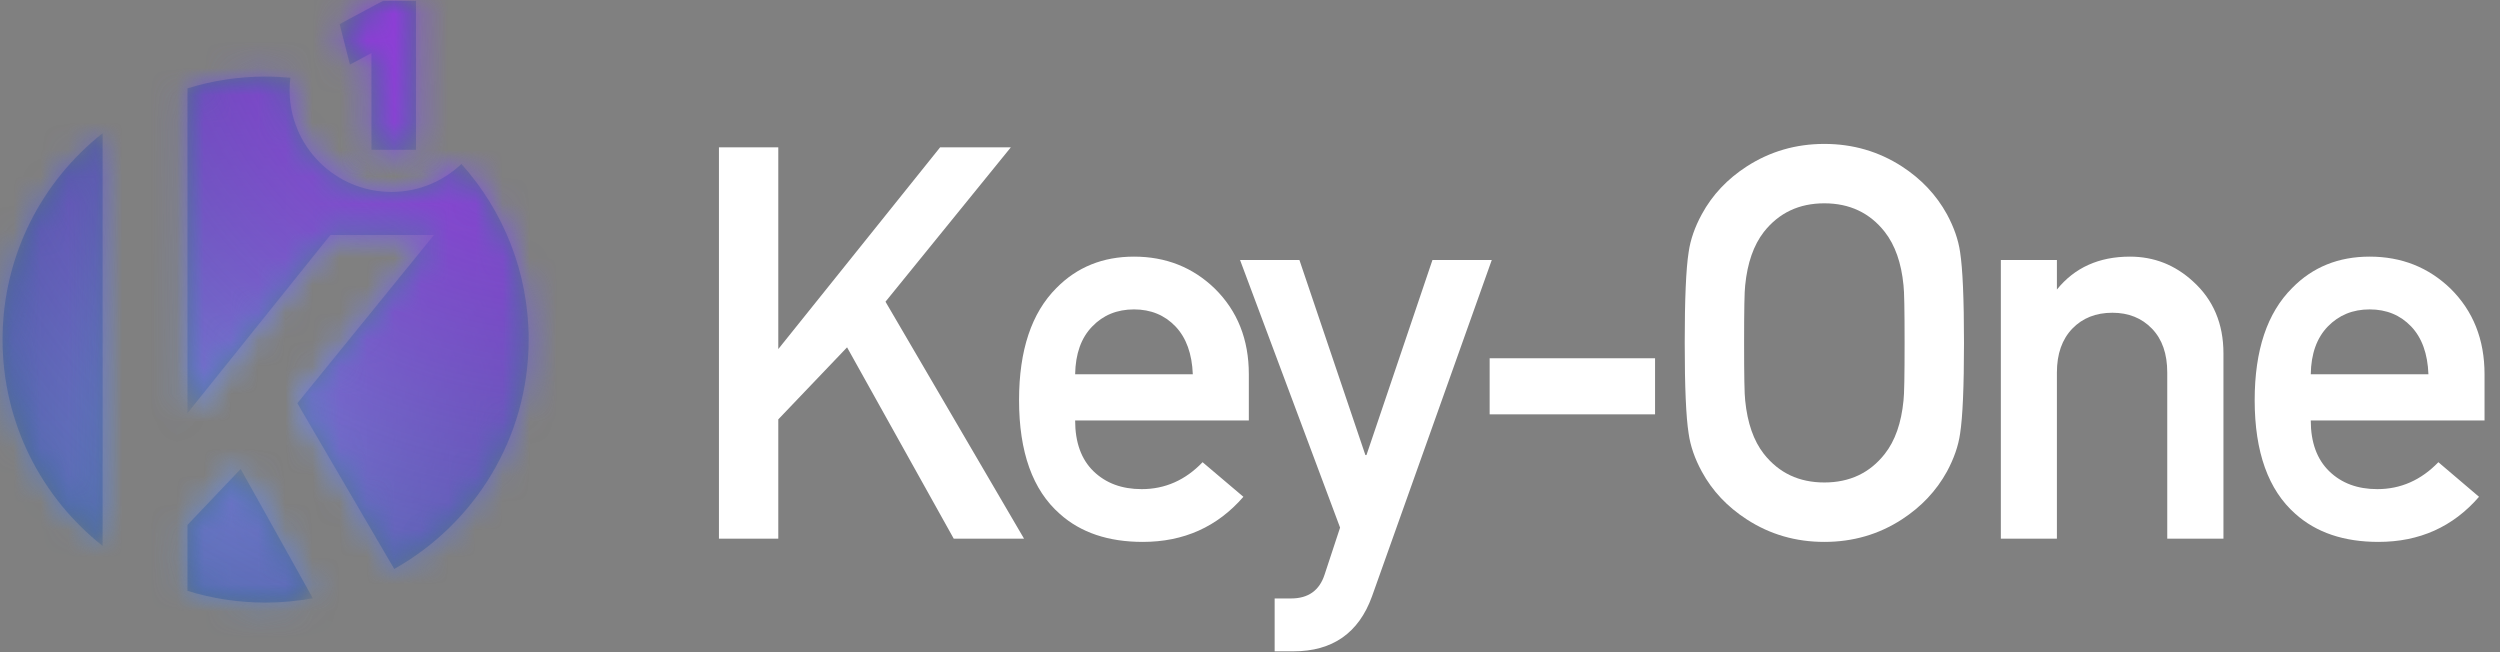
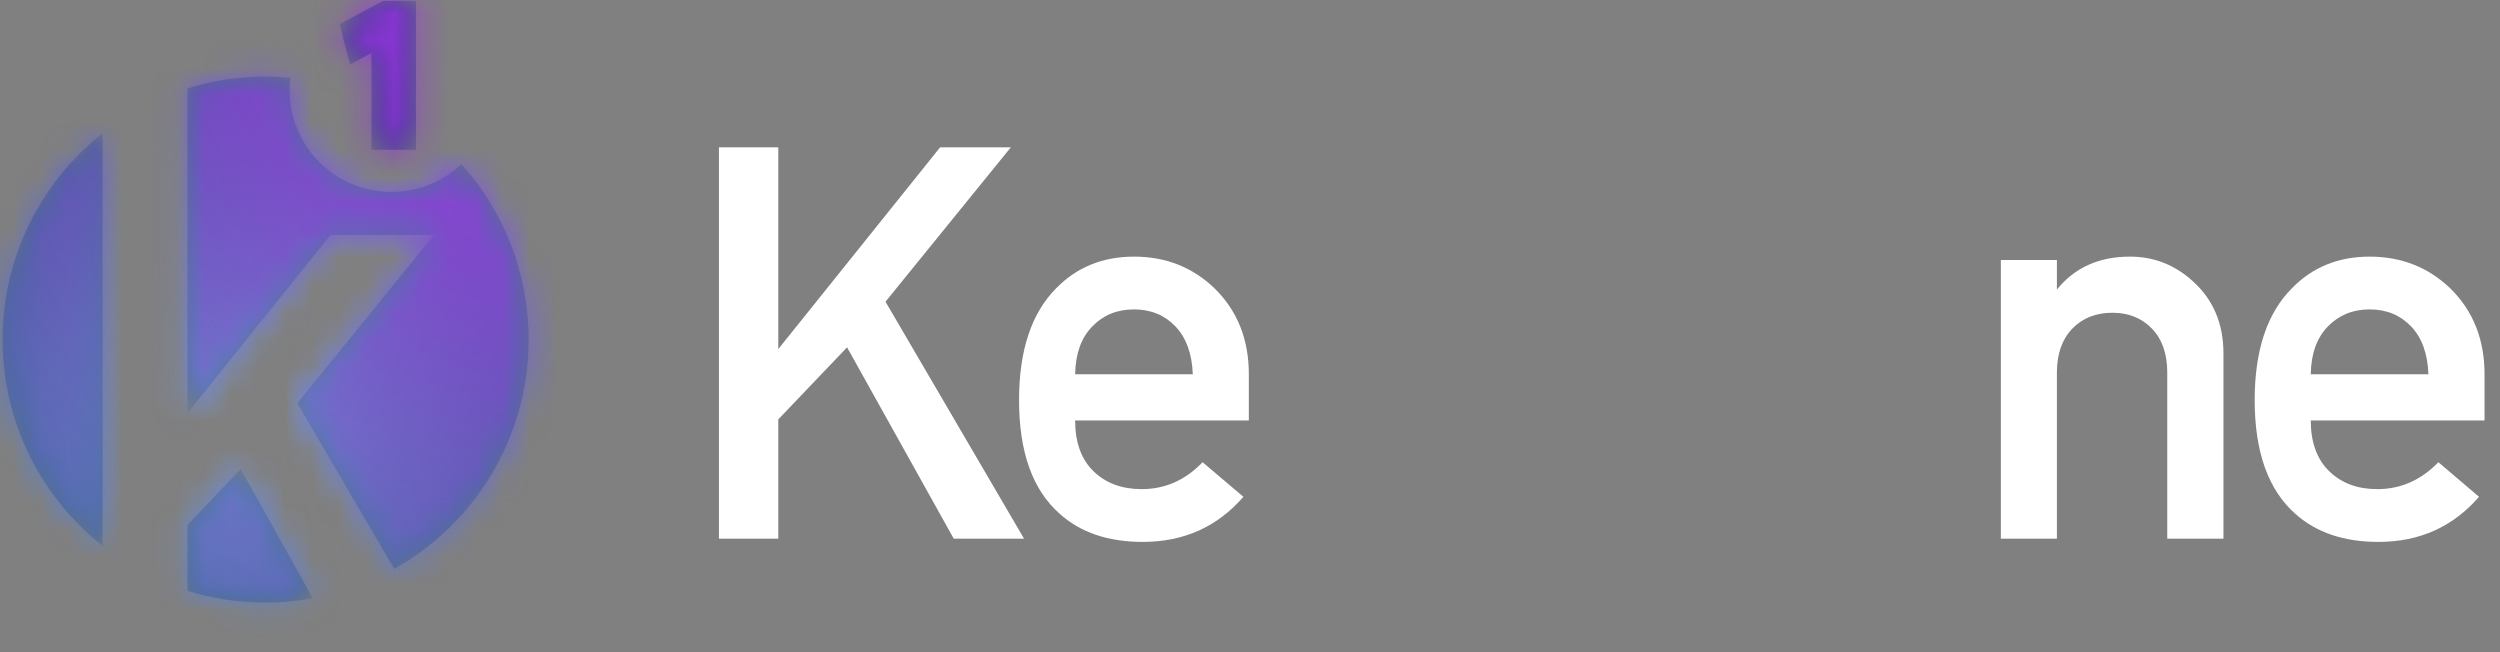
<svg xmlns="http://www.w3.org/2000/svg" viewBox="0 0 92 24" fill="none">
  <rect x="0" y="0" width="92" height="24" fill="#808080" stroke="none" />
  <g clip-path="url(#clip0_3_201)">
    <mask id="mask0_3_201" style="mask-type:luminance" maskUnits="userSpaceOnUse" x="0" y="4" width="4" height="17">
      <path d="M0.094 12.495C0.094 15.575 1.535 18.316 3.776 20.09V4.902C1.535 6.673 0.094 9.417 0.094 12.495Z" fill="white" />
    </mask>
    <g mask="url(#mask0_3_201)">
      <path d="M0.094 12.495C0.094 15.575 1.535 18.316 3.776 20.09V4.902C1.535 6.673 0.094 9.417 0.094 12.495Z" fill="#01326D" />
    </g>
    <mask id="mask1_3_201" style="mask-type:luminance" maskUnits="userSpaceOnUse" x="0" y="4" width="4" height="17">
      <path d="M0.094 12.495C0.094 15.575 1.535 18.316 3.776 20.09V4.902C1.535 6.673 0.094 9.417 0.094 12.495Z" fill="white" />
    </mask>
    <g mask="url(#mask1_3_201)">
      <path d="M9.356 55.774C31.822 55.774 50.034 37.562 50.034 15.096C50.034 -7.37 31.822 -25.582 9.356 -25.582C-13.11 -25.582 -31.322 -7.37 -31.322 15.096C-31.322 37.562 -13.11 55.774 9.356 55.774Z" fill="url(#paint0_radial_3_201)" />
    </g>
    <mask id="mask2_3_201" style="mask-type:luminance" maskUnits="userSpaceOnUse" x="0" y="4" width="4" height="17">
      <path d="M0.094 12.495C0.094 15.575 1.535 18.316 3.776 20.09V4.902C1.535 6.673 0.094 9.417 0.094 12.495Z" fill="white" />
    </mask>
    <g mask="url(#mask2_3_201)">
      <path d="M20.641 49.574C48.723 49.574 71.488 26.809 71.488 -1.273C71.488 -29.356 48.723 -52.121 20.641 -52.121C-7.442 -52.121 -30.207 -29.356 -30.207 -1.273C-30.207 26.809 -7.442 49.574 20.641 49.574Z" fill="url(#paint1_radial_3_201)" />
    </g>
    <mask id="mask3_3_201" style="mask-type:luminance" maskUnits="userSpaceOnUse" x="6" y="17" width="6" height="6">
      <path d="M6.899 19.316V21.744C7.806 22.024 8.774 22.176 9.773 22.176C10.366 22.176 10.948 22.118 11.513 22.019L8.857 17.259L6.899 19.316Z" fill="white" />
    </mask>
    <g mask="url(#mask3_3_201)">
      <path d="M6.899 19.316V21.744C7.806 22.024 8.774 22.176 9.773 22.176C10.366 22.176 10.948 22.118 11.513 22.019L8.857 17.259L6.899 19.316Z" fill="#01326D" />
    </g>
    <mask id="mask4_3_201" style="mask-type:luminance" maskUnits="userSpaceOnUse" x="6" y="17" width="6" height="6">
      <path d="M6.899 19.316V21.744C7.806 22.024 8.774 22.176 9.773 22.176C10.366 22.176 10.948 22.118 11.513 22.019L8.857 17.259L6.899 19.316Z" fill="white" />
    </mask>
    <g mask="url(#mask4_3_201)">
      <path d="M9.356 55.774C31.822 55.774 50.034 37.562 50.034 15.096C50.034 -7.37 31.822 -25.582 9.356 -25.582C-13.11 -25.582 -31.322 -7.37 -31.322 15.096C-31.322 37.562 -13.11 55.774 9.356 55.774Z" fill="url(#paint2_radial_3_201)" />
    </g>
    <mask id="mask5_3_201" style="mask-type:luminance" maskUnits="userSpaceOnUse" x="6" y="17" width="6" height="6">
      <path d="M6.899 19.316V21.744C7.806 22.024 8.774 22.176 9.773 22.176C10.366 22.176 10.948 22.118 11.513 22.019L8.857 17.259L6.899 19.316Z" fill="white" />
    </mask>
    <g mask="url(#mask5_3_201)">
      <path d="M20.641 49.574C48.723 49.574 71.488 26.809 71.488 -1.273C71.488 -29.355 48.723 -52.121 20.641 -52.121C-7.442 -52.121 -30.207 -29.355 -30.207 -1.273C-30.207 26.809 -7.442 49.574 20.641 49.574Z" fill="url(#paint3_radial_3_201)" />
    </g>
    <mask id="mask6_3_201" style="mask-type:luminance" maskUnits="userSpaceOnUse" x="6" y="2" width="14" height="19">
      <path d="M16.98 6.034C16.309 6.673 15.405 7.063 14.404 7.063C12.336 7.063 10.657 5.388 10.657 3.316C10.657 3.163 10.669 3.013 10.688 2.86C10.386 2.834 10.082 2.817 9.773 2.817C8.775 2.817 7.807 2.968 6.899 3.252V15.203L12.018 8.822L12.16 8.647H12.383H14.985H15.969L15.35 9.411L10.943 14.839L14.508 20.938C17.458 19.28 19.455 16.121 19.455 12.495C19.455 10.014 18.518 7.752 16.98 6.034Z" fill="white" />
    </mask>
    <g mask="url(#mask6_3_201)">
      <path d="M16.98 6.034C16.309 6.673 15.405 7.063 14.404 7.063C12.336 7.063 10.657 5.388 10.657 3.316C10.657 3.163 10.669 3.013 10.688 2.86C10.386 2.834 10.082 2.817 9.773 2.817C8.775 2.817 7.807 2.968 6.899 3.252V15.203L12.018 8.822L12.16 8.647H12.383H14.985H15.969L15.35 9.411L10.943 14.839L14.508 20.938C17.458 19.28 19.455 16.121 19.455 12.495C19.455 10.014 18.518 7.752 16.98 6.034Z" fill="#01326D" />
    </g>
    <mask id="mask7_3_201" style="mask-type:luminance" maskUnits="userSpaceOnUse" x="6" y="2" width="14" height="19">
      <path d="M16.98 6.034C16.309 6.673 15.405 7.063 14.404 7.063C12.336 7.063 10.657 5.388 10.657 3.316C10.657 3.163 10.669 3.013 10.688 2.86C10.386 2.834 10.082 2.817 9.773 2.817C8.775 2.817 7.807 2.968 6.899 3.252V15.203L12.018 8.822L12.16 8.647H12.383H14.985H15.969L15.35 9.411L10.943 14.839L14.508 20.938C17.458 19.28 19.455 16.121 19.455 12.495C19.455 10.014 18.518 7.752 16.98 6.034Z" fill="white" />
    </mask>
    <g mask="url(#mask7_3_201)">
      <path d="M9.356 55.774C31.822 55.774 50.034 37.562 50.034 15.096C50.034 -7.37 31.822 -25.582 9.356 -25.582C-13.11 -25.582 -31.322 -7.37 -31.322 15.096C-31.322 37.562 -13.11 55.774 9.356 55.774Z" fill="url(#paint4_radial_3_201)" />
    </g>
    <mask id="mask8_3_201" style="mask-type:luminance" maskUnits="userSpaceOnUse" x="6" y="2" width="14" height="19">
      <path d="M16.98 6.034C16.309 6.673 15.405 7.063 14.404 7.063C12.336 7.063 10.657 5.388 10.657 3.316C10.657 3.163 10.669 3.013 10.688 2.86C10.386 2.834 10.082 2.817 9.773 2.817C8.775 2.817 7.807 2.968 6.899 3.252V15.203L12.018 8.822L12.16 8.647H12.383H14.985H15.969L15.35 9.411L10.943 14.839L14.508 20.938C17.458 19.28 19.455 16.121 19.455 12.495C19.455 10.014 18.518 7.752 16.98 6.034Z" fill="white" />
    </mask>
    <g mask="url(#mask8_3_201)">
      <path d="M20.641 49.574C48.723 49.574 71.488 26.809 71.488 -1.273C71.488 -29.355 48.723 -52.121 20.641 -52.121C-7.442 -52.121 -30.207 -29.355 -30.207 -1.273C-30.207 26.809 -7.442 49.574 20.641 49.574Z" fill="url(#paint5_radial_3_201)" />
    </g>
    <path d="M26.457 19.822V5.421H28.641V12.846L34.597 5.421H37.199L32.586 11.103L37.684 19.822H35.097L31.172 12.782L28.641 15.433V19.822H26.457Z" fill="white" />
    <path d="M45.957 15.473H39.565C39.565 16.281 39.791 16.905 40.242 17.343C40.696 17.781 41.282 18 42.014 18C42.876 18 43.624 17.669 44.255 17.009L45.757 18.282C44.797 19.389 43.563 19.942 42.053 19.942C40.788 19.942 39.769 19.6 39.001 18.911C38 18.032 37.501 16.635 37.501 14.725C37.501 12.89 37.961 11.513 38.877 10.598C39.633 9.83 40.584 9.444 41.731 9.444C42.905 9.444 43.895 9.838 44.702 10.618C45.539 11.441 45.957 12.492 45.957 13.773V15.473ZM39.565 13.773H43.895C43.866 13.017 43.654 12.432 43.259 12.014C42.86 11.597 42.351 11.386 41.731 11.386C41.109 11.386 40.594 11.597 40.195 12.014C39.787 12.432 39.579 13.017 39.565 13.773Z" fill="white" />
-     <path d="M49.315 19.416L45.634 9.569H47.819L50.246 16.746H50.286L52.714 9.569H54.897L50.489 21.948C50.003 23.293 49.038 23.969 47.596 23.969H46.907V22.023H47.514C48.145 22.023 48.559 21.729 48.748 21.136L49.315 19.416Z" fill="white" />
-     <path d="M60.906 13.184H54.819V15.248H60.906V13.184Z" fill="white" />
-     <path d="M61.998 12.619C61.998 10.999 62.046 9.889 62.142 9.28C62.207 8.821 62.368 8.359 62.625 7.887C63.013 7.171 63.568 6.586 64.282 6.124C65.134 5.575 66.083 5.296 67.136 5.296C68.187 5.296 69.138 5.575 69.989 6.124C70.701 6.586 71.255 7.171 71.649 7.887C71.903 8.359 72.067 8.821 72.132 9.28C72.226 9.889 72.275 10.999 72.275 12.619C72.275 14.239 72.226 15.349 72.132 15.954C72.067 16.416 71.903 16.878 71.649 17.351C71.255 18.067 70.701 18.652 69.989 19.114C69.138 19.667 68.187 19.942 67.136 19.942C66.083 19.942 65.134 19.667 64.282 19.114C63.568 18.652 63.013 18.067 62.625 17.351C62.368 16.878 62.207 16.416 62.142 15.954C62.046 15.349 61.998 14.239 61.998 12.619ZM64.183 12.619C64.183 13.817 64.195 14.525 64.223 14.74C64.305 15.564 64.533 16.221 64.909 16.702C65.465 17.407 66.205 17.755 67.136 17.755C68.065 17.755 68.809 17.407 69.361 16.702C69.74 16.221 69.969 15.564 70.049 14.74C70.077 14.525 70.089 13.817 70.089 12.619C70.089 11.418 70.077 10.711 70.049 10.498C69.969 9.674 69.74 9.022 69.361 8.536C68.809 7.832 68.065 7.482 67.136 7.482C66.205 7.482 65.465 7.832 64.909 8.536C64.533 9.022 64.305 9.674 64.223 10.498C64.195 10.711 64.183 11.418 64.183 12.619Z" fill="white" />
    <path d="M73.631 19.822V9.569H75.694V10.655C76.345 9.85 77.238 9.444 78.382 9.444C79.264 9.444 80.038 9.746 80.702 10.355C81.447 11.027 81.823 11.911 81.823 13.005V19.822H79.755V13.71C79.755 13.025 79.572 12.488 79.192 12.094C78.816 11.704 78.33 11.509 77.736 11.509C77.129 11.509 76.637 11.704 76.261 12.094C75.883 12.488 75.694 13.025 75.694 13.71V19.822H73.631Z" fill="white" />
    <path d="M91.431 15.473H85.036C85.036 16.281 85.265 16.905 85.717 17.343C86.168 17.781 86.757 18 87.483 18C88.347 18 89.095 17.669 89.732 17.009L91.228 18.282C90.269 19.389 89.036 19.942 87.527 19.942C86.26 19.942 85.241 19.6 84.471 18.911C83.474 18.032 82.972 16.635 82.972 14.725C82.972 12.89 83.432 11.513 84.352 10.598C85.104 9.83 86.055 9.444 87.203 9.444C88.377 9.444 89.366 9.838 90.176 10.618C91.012 11.441 91.431 12.492 91.431 13.773V15.473ZM85.036 13.773H89.366C89.338 13.017 89.127 12.432 88.731 12.014C88.331 11.597 87.826 11.386 87.203 11.386C86.58 11.386 86.071 11.597 85.665 12.014C85.259 12.432 85.048 13.017 85.036 13.773Z" fill="white" />
    <mask id="mask9_3_201" style="mask-type:luminance" maskUnits="userSpaceOnUse" x="12" y="0" width="4" height="6">
      <path d="M14.839 0.031H14.219H14.103L13.999 0.082L12.823 0.712L12.499 0.887L12.589 1.242L12.729 1.794L12.877 2.378L13.406 2.094L13.669 1.952V5.047V5.513H14.135H14.839H15.309V5.047V0.498V0.031H14.839Z" fill="white" />
    </mask>
    <g mask="url(#mask9_3_201)">
      <path d="M14.839 0.031H14.219H14.103L13.999 0.082L12.823 0.712L12.499 0.887L12.589 1.242L12.729 1.794L12.877 2.378L13.406 2.094L13.669 1.952V5.047V5.513H14.135H14.839H15.309V5.047V0.498V0.031H14.839Z" fill="#01326D" />
    </g>
    <mask id="mask10_3_201" style="mask-type:luminance" maskUnits="userSpaceOnUse" x="12" y="0" width="4" height="6">
      <path d="M14.839 0.031H14.219H14.103L13.999 0.082L12.823 0.712L12.499 0.887L12.589 1.242L12.729 1.794L12.877 2.378L13.406 2.094L13.669 1.952V5.047V5.513H14.135H14.839H15.309V5.047V0.498V0.031H14.839Z" fill="white" />
    </mask>
    <g mask="url(#mask10_3_201)">
-       <path d="M9.356 55.774C31.822 55.774 50.034 37.562 50.034 15.096C50.034 -7.37 31.822 -25.582 9.356 -25.582C-13.11 -25.582 -31.322 -7.37 -31.322 15.096C-31.322 37.562 -13.11 55.774 9.356 55.774Z" fill="url(#paint6_radial_3_201)" />
-     </g>
+       </g>
    <mask id="mask11_3_201" style="mask-type:luminance" maskUnits="userSpaceOnUse" x="12" y="0" width="4" height="6">
      <path d="M14.839 0.031H14.219H14.103L13.999 0.082L12.823 0.712L12.499 0.887L12.589 1.242L12.729 1.794L12.877 2.378L13.406 2.094L13.669 1.952V5.047V5.513H14.135H14.839H15.309V5.047V0.498V0.031H14.839Z" fill="white" />
    </mask>
    <g mask="url(#mask11_3_201)">
      <path d="M20.641 49.574C48.723 49.574 71.488 26.809 71.488 -1.273C71.488 -29.356 48.723 -52.121 20.641 -52.121C-7.442 -52.121 -30.207 -29.356 -30.207 -1.273C-30.207 26.809 -7.442 49.574 20.641 49.574Z" fill="url(#paint7_radial_3_201)" />
    </g>
  </g>
  <defs>
    <radialGradient id="paint0_radial_3_201" cx="0" cy="0" r="1" gradientUnits="userSpaceOnUse" gradientTransform="translate(9.356 15.096) scale(40.678)">
      <stop stop-color="#7ADAF9" />
      <stop offset="1" stop-color="#1B3059" stop-opacity="0" />
    </radialGradient>
    <radialGradient id="paint1_radial_3_201" cx="0" cy="0" r="1" gradientUnits="userSpaceOnUse" gradientTransform="translate(20.641 -1.273) scale(50.847 50.847)">
      <stop stop-color="#AC37F0" />
      <stop offset="1" stop-color="#1B3059" stop-opacity="0" />
    </radialGradient>
    <radialGradient id="paint2_radial_3_201" cx="0" cy="0" r="1" gradientUnits="userSpaceOnUse" gradientTransform="translate(9.356 15.096) scale(40.678)">
      <stop stop-color="#7ADAF9" />
      <stop offset="1" stop-color="#1B3059" stop-opacity="0" />
    </radialGradient>
    <radialGradient id="paint3_radial_3_201" cx="0" cy="0" r="1" gradientUnits="userSpaceOnUse" gradientTransform="translate(20.641 -1.273) scale(50.847 50.847)">
      <stop stop-color="#AC37F0" />
      <stop offset="1" stop-color="#1B3059" stop-opacity="0" />
    </radialGradient>
    <radialGradient id="paint4_radial_3_201" cx="0" cy="0" r="1" gradientUnits="userSpaceOnUse" gradientTransform="translate(9.356 15.096) scale(40.678)">
      <stop stop-color="#7ADAF9" />
      <stop offset="1" stop-color="#1B3059" stop-opacity="0" />
    </radialGradient>
    <radialGradient id="paint5_radial_3_201" cx="0" cy="0" r="1" gradientUnits="userSpaceOnUse" gradientTransform="translate(20.641 -1.273) scale(50.847 50.847)">
      <stop stop-color="#AC37F0" />
      <stop offset="1" stop-color="#1B3059" stop-opacity="0" />
    </radialGradient>
    <radialGradient id="paint6_radial_3_201" cx="0" cy="0" r="1" gradientUnits="userSpaceOnUse" gradientTransform="translate(9.356 15.096) scale(40.678)">
      <stop stop-color="#7ADAF9" />
      <stop offset="1" stop-color="#1B3059" stop-opacity="0" />
    </radialGradient>
    <radialGradient id="paint7_radial_3_201" cx="0" cy="0" r="1" gradientUnits="userSpaceOnUse" gradientTransform="translate(20.641 -1.273) scale(50.847 50.847)">
      <stop stop-color="#AC37F0" />
      <stop offset="1" stop-color="#1B3059" stop-opacity="0" />
    </radialGradient>
    <clipPath id="clip0_3_201">
      <rect width="91.525" height="24" fill="white" />
    </clipPath>
  </defs>
</svg>